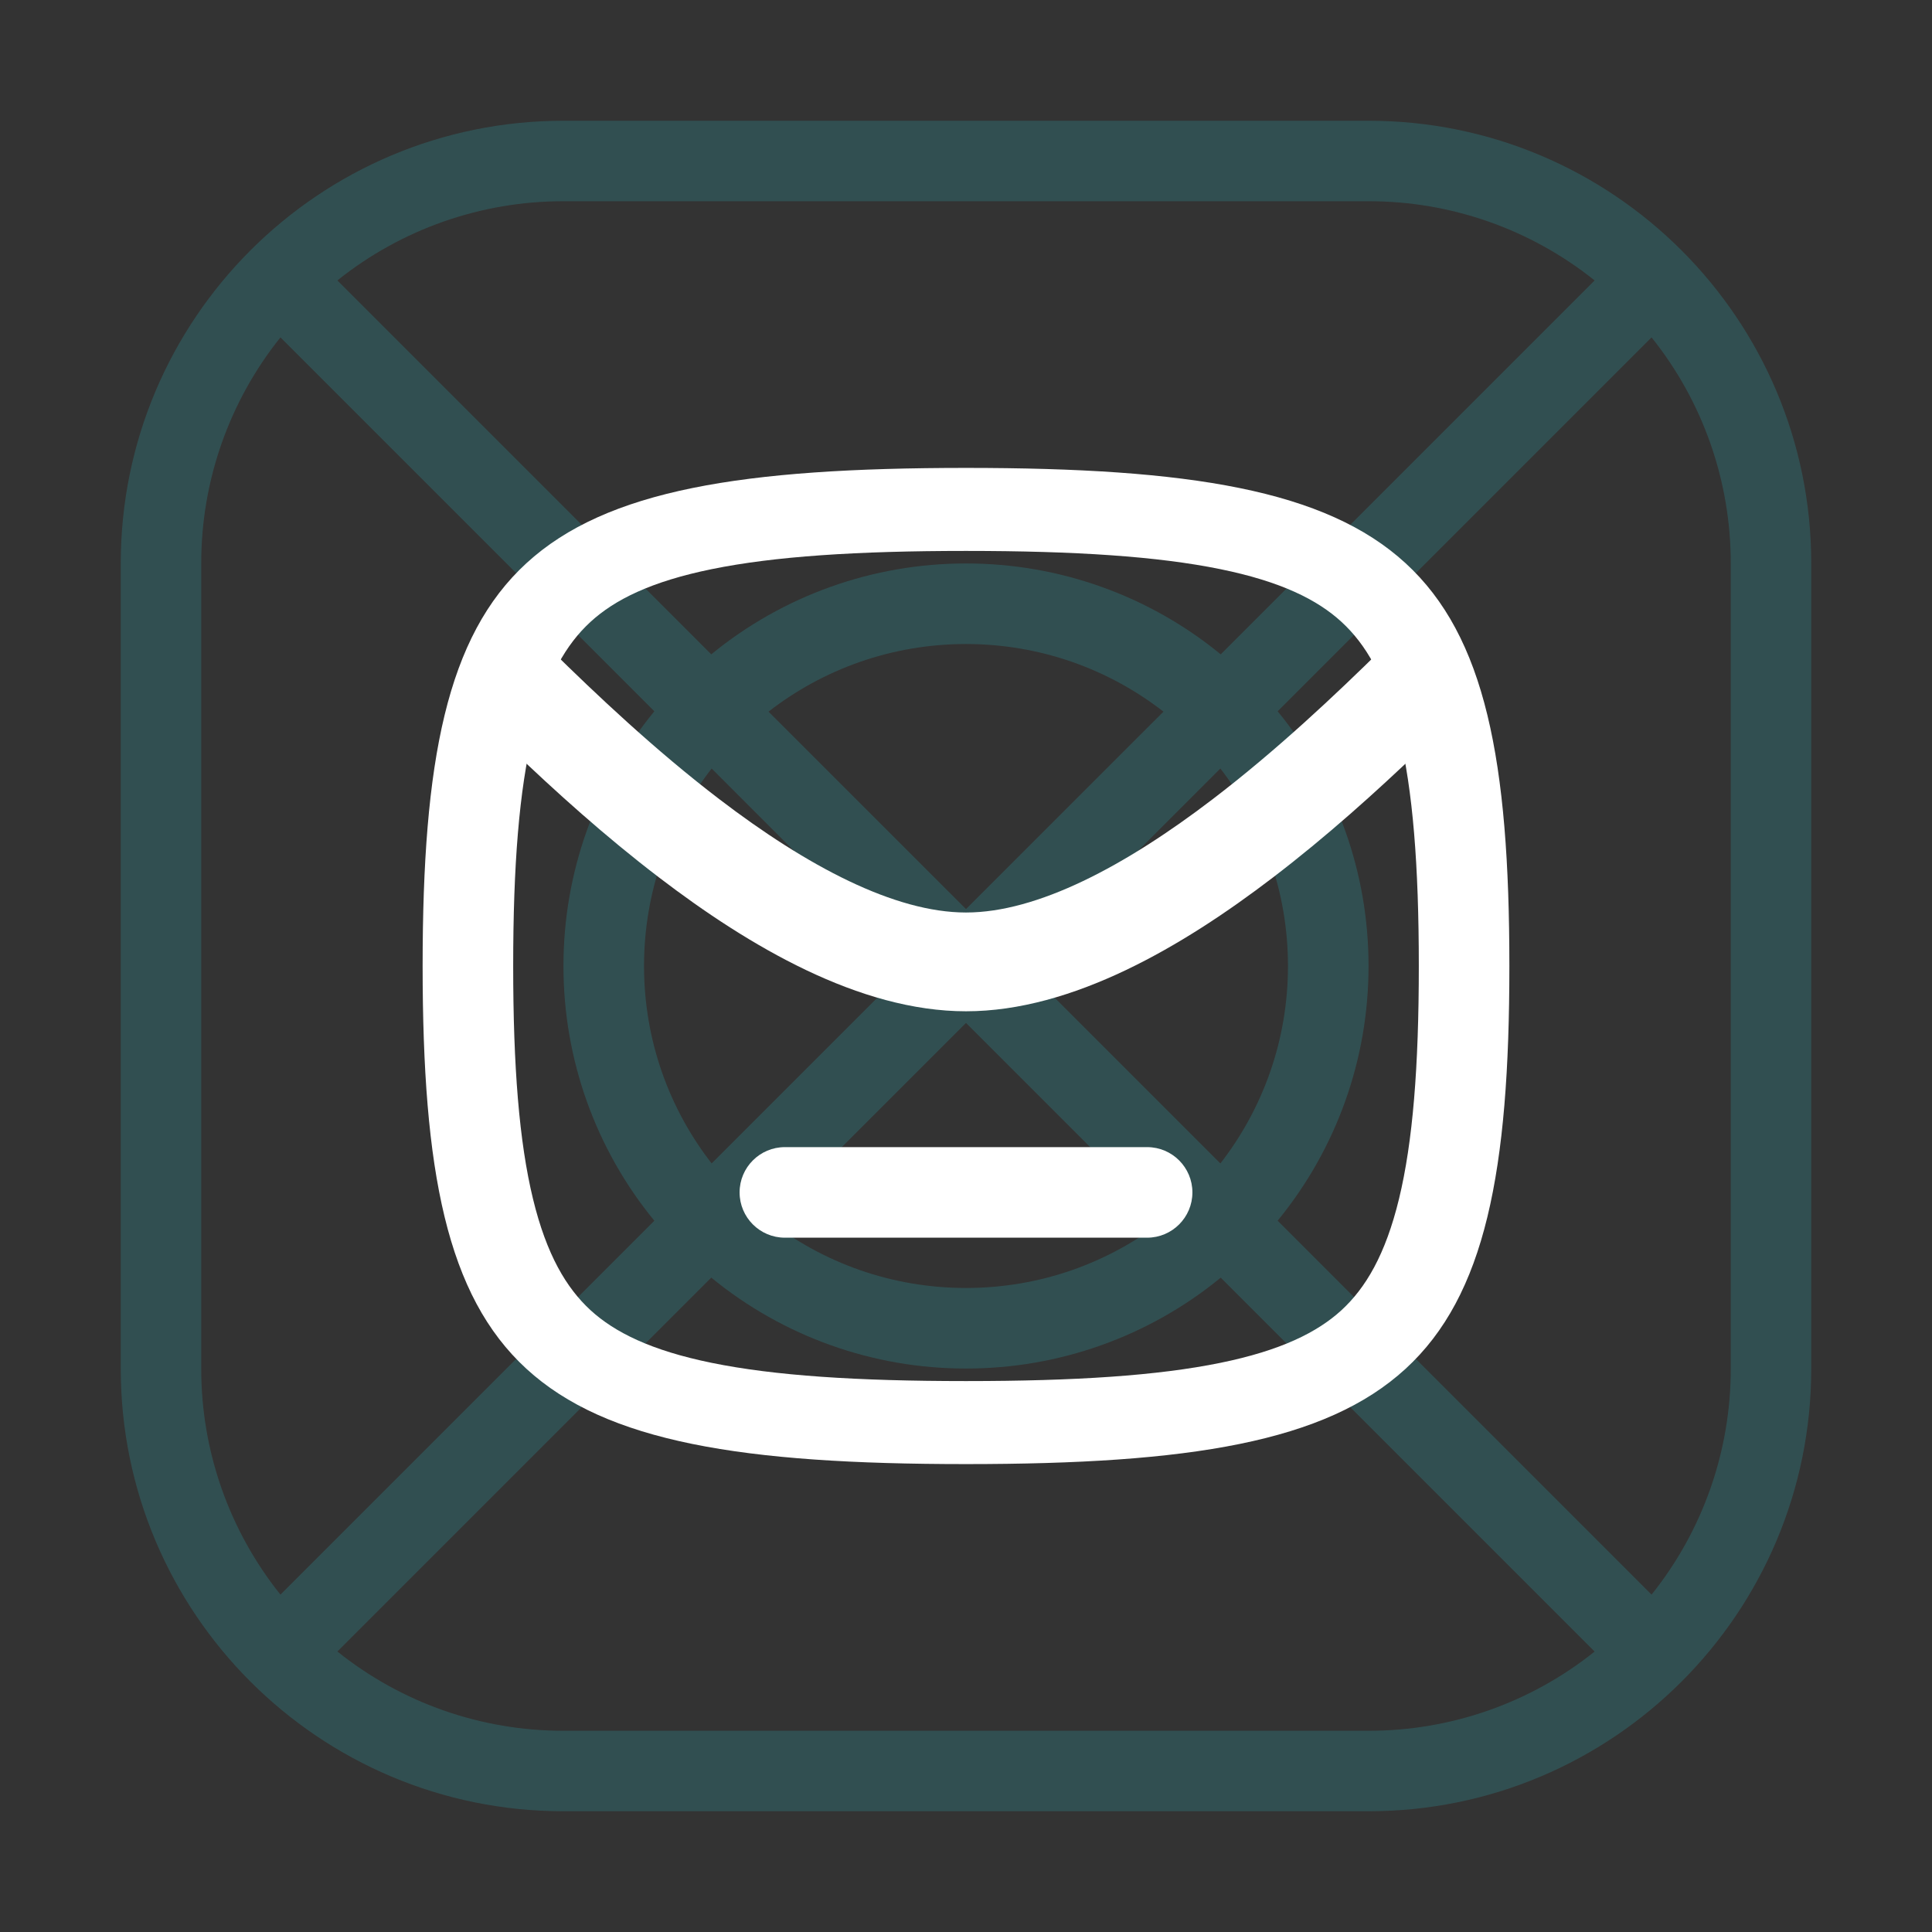
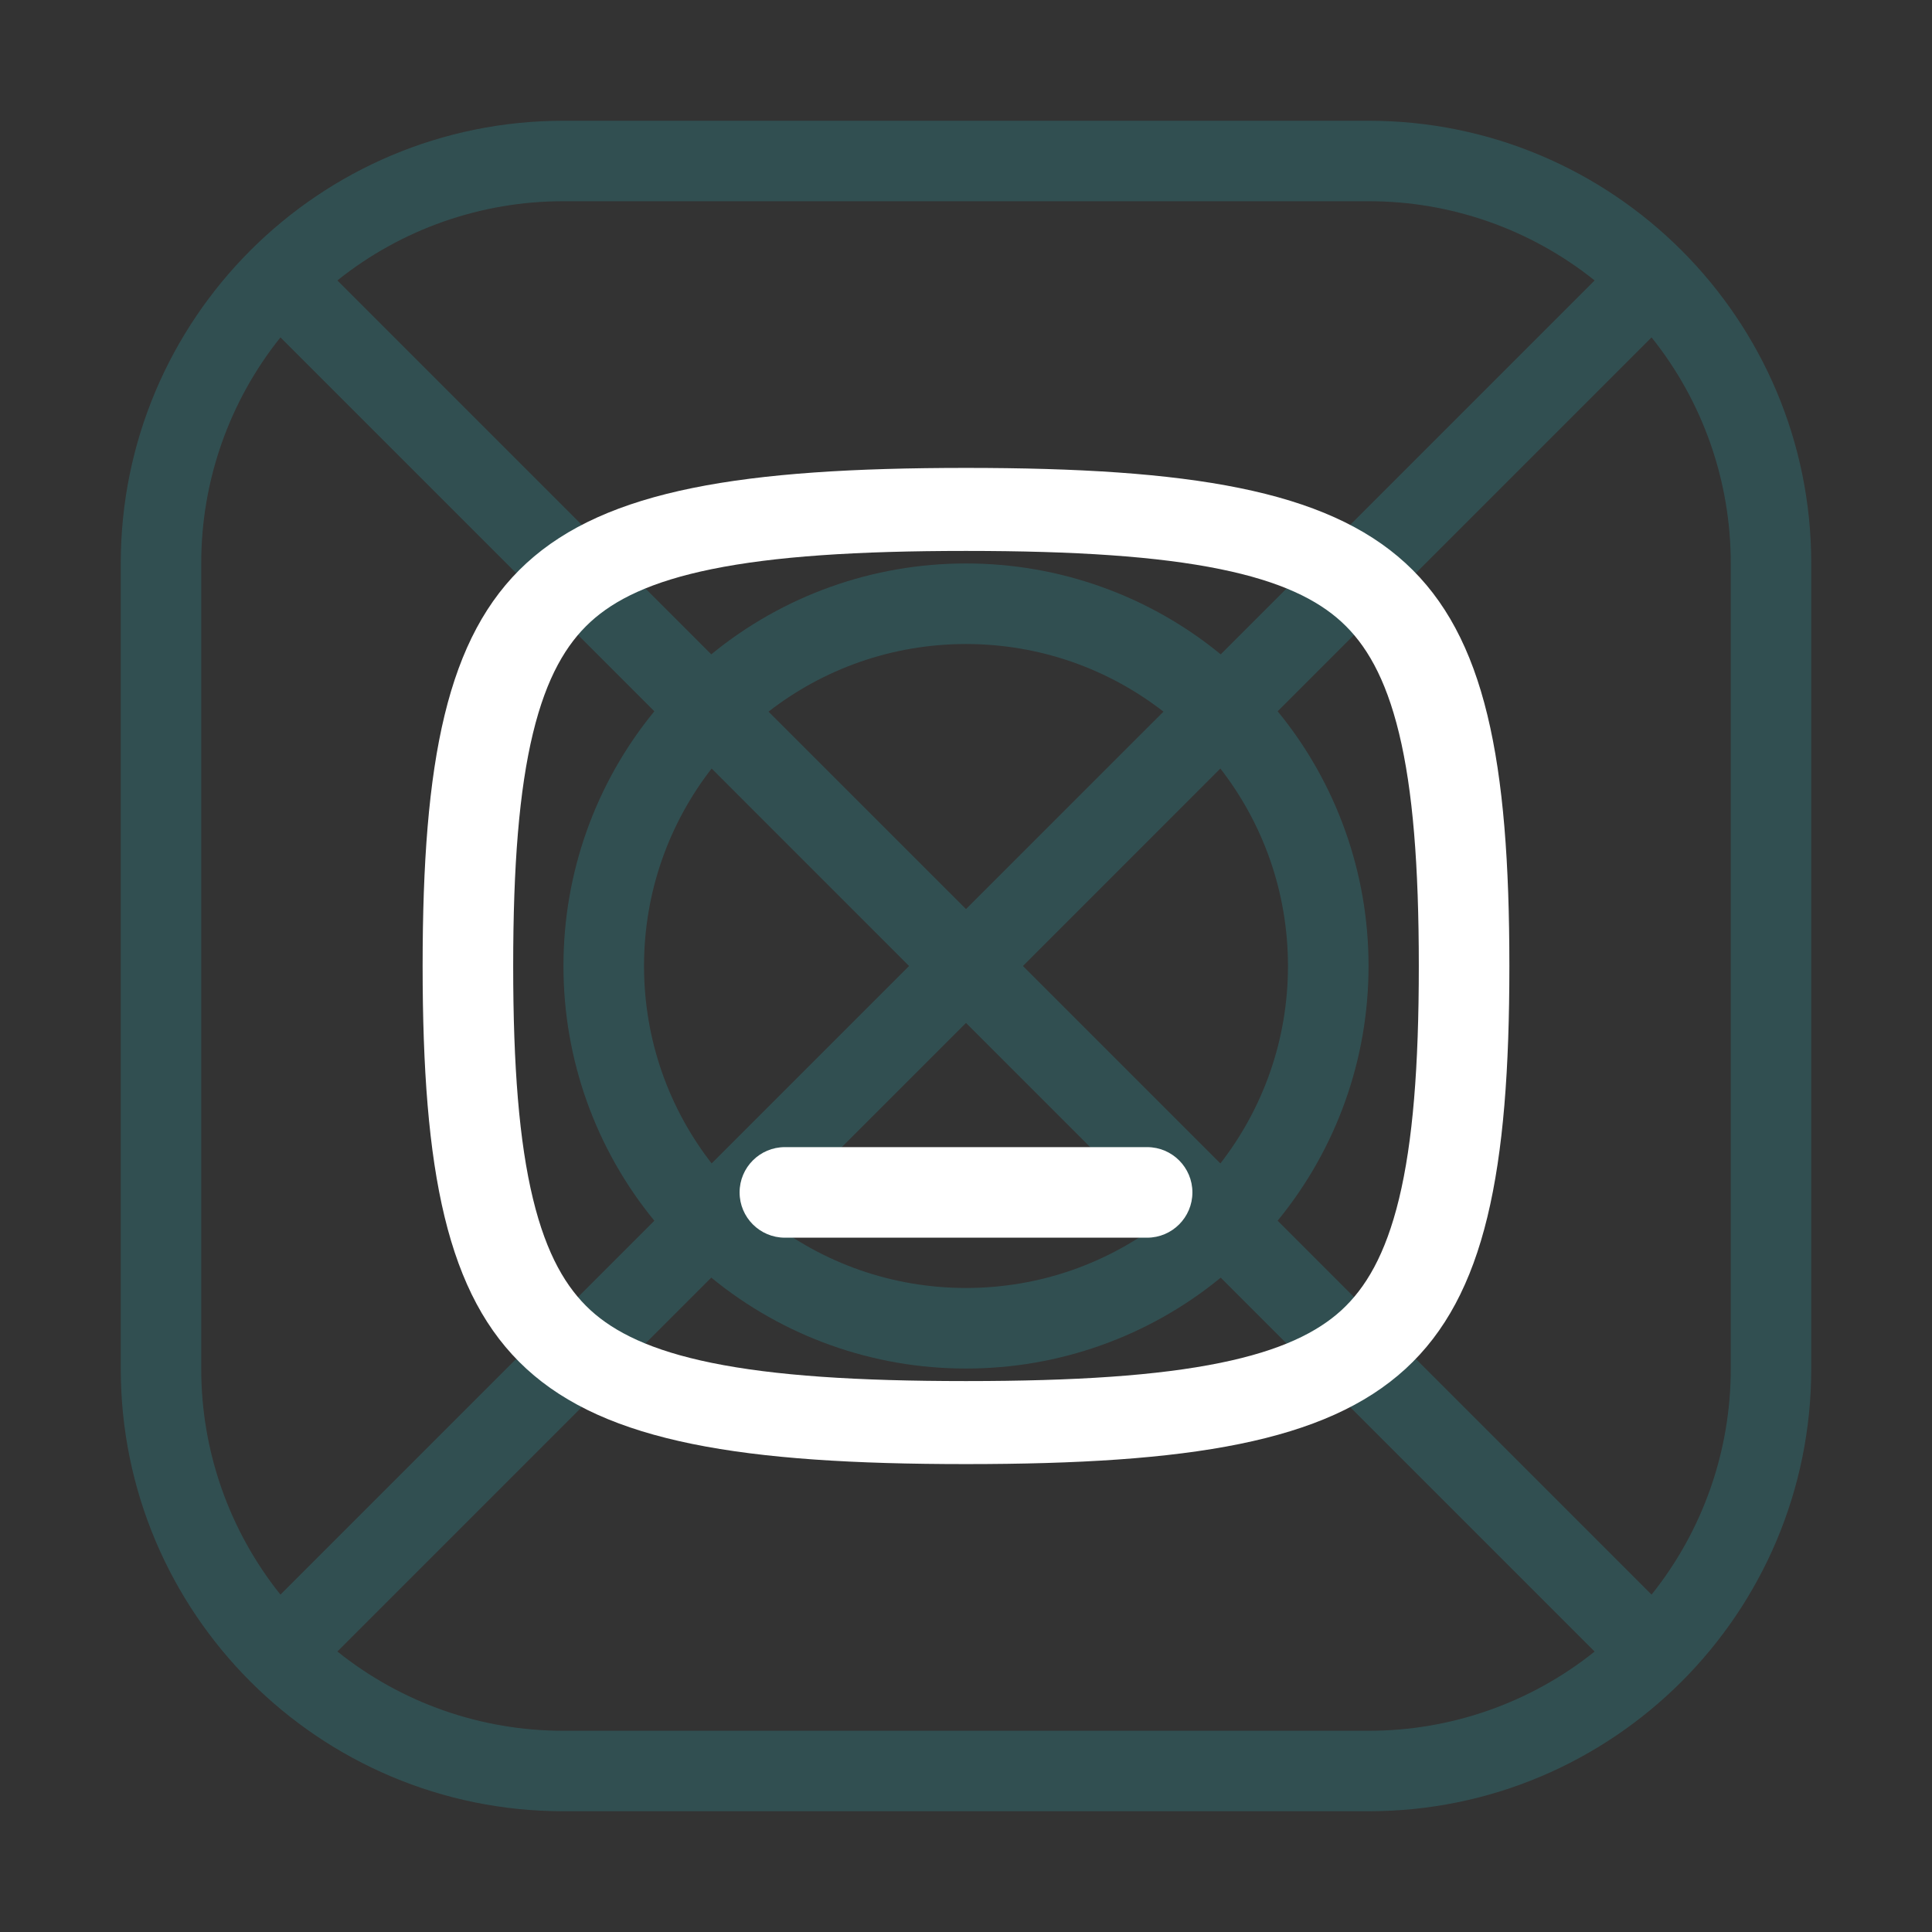
<svg xmlns="http://www.w3.org/2000/svg" width="32" height="32" viewBox="0 0 32 32" fill="none">
  <rect x="0" y="0" width="32" height="32" fill="#333333" stroke="none" />
  <g clip-path="url(#clip0_37_3512)">
    <g clip-path="url(#clip1_37_3512)">
      <path opacity="0.15" fill-rule="evenodd" clip-rule="evenodd" d="M22.667 3.333H9.333C7.972 3.331 6.65 3.794 5.588 4.645L11.781 10.838C12.97 9.863 14.462 9.331 16 9.333C17.538 9.331 19.03 9.863 20.219 10.838L26.412 4.645C25.35 3.794 24.028 3.331 22.667 3.333ZM19.271 11.787C18.367 11.085 17.233 10.667 16 10.667C14.767 10.667 13.633 11.085 12.729 11.787L16 15.057L19.271 11.787ZM10.838 11.781L4.645 5.588C3.794 6.65 3.331 7.972 3.333 9.333V22.667C3.331 24.028 3.794 25.35 4.645 26.412L10.838 20.219C9.863 19.03 9.331 17.538 9.333 16C9.331 14.462 9.863 12.97 10.838 11.781ZM11.787 19.27C11.085 18.367 10.667 17.233 10.667 16C10.667 14.767 11.085 13.633 11.787 12.729L15.057 16L11.787 19.27ZM11.781 21.161L5.588 27.354C6.65 28.206 7.972 28.669 9.333 28.667H22.667C24.028 28.669 25.35 28.206 26.412 27.355L20.219 21.162C19.03 22.137 17.538 22.669 16 22.667C14.462 22.669 12.97 22.137 11.781 21.161ZM19.27 20.213C18.367 20.915 17.233 21.333 16 21.333C14.767 21.333 13.633 20.915 12.729 20.213L16 16.943L19.271 20.213L19.27 20.213ZM20.213 19.27L16.943 16L20.213 12.729C20.915 13.633 21.333 14.767 21.333 16C21.333 17.233 20.915 18.367 20.213 19.271L20.213 19.27ZM21.161 20.219C22.137 19.029 22.669 17.538 22.667 16C22.669 14.462 22.137 12.97 21.162 11.781L27.355 5.588C28.206 6.65 28.669 7.972 28.667 9.333V22.667C28.669 24.028 28.206 25.35 27.355 26.412L21.162 20.219L21.161 20.219ZM9.333 2C5.283 2 2 5.283 2 9.333V22.667C2 26.717 5.283 30 9.333 30H22.667C26.717 30 30 26.717 30 22.667V9.333C30 5.283 26.717 2 22.667 2H9.333Z" fill="#2EF2FF" />
    </g>
  </g>
  <g clip-path="url(#clip2_37_3512)">
-     <path d="M23.479 12.339C23.325 11.645 23.125 11.136 22.889 10.75C22.119 11.508 21.145 12.428 20.087 13.236C18.629 14.35 17.181 15.114 16 15.114C14.819 15.114 13.371 14.35 11.913 13.236C10.855 12.428 9.881 11.508 9.111 10.75C8.875 11.136 8.675 11.645 8.521 12.339C8.514 12.372 8.507 12.405 8.5 12.439C9.198 13.107 10.028 13.857 10.919 14.536C12.407 15.673 14.234 16.75 16 16.75C17.766 16.75 19.593 15.673 21.081 14.536C21.971 13.857 22.802 13.107 23.5 12.439C23.493 12.405 23.486 12.372 23.479 12.339Z" fill="white" />
    <path fill-rule="evenodd" clip-rule="evenodd" d="M7 16C7 22.794 8.588 24.25 16 24.25C23.412 24.25 25 22.794 25 16C25 9.206 23.412 7.75 16 7.75C8.588 7.75 7 9.206 7 16ZM16 22.875C14.181 22.875 12.822 22.784 11.792 22.574C10.78 22.368 10.179 22.065 9.781 21.701C9.383 21.335 9.053 20.785 8.828 19.857C8.599 18.913 8.5 17.667 8.5 16C8.5 14.333 8.599 13.087 8.828 12.143C9.053 11.215 9.383 10.665 9.781 10.3C10.179 9.935 10.78 9.632 11.792 9.426C12.822 9.216 14.181 9.125 16 9.125C17.819 9.125 19.178 9.216 20.208 9.426C21.22 9.632 21.821 9.935 22.219 10.3C22.617 10.665 22.947 11.215 23.172 12.143C23.401 13.087 23.5 14.333 23.5 16C23.5 17.667 23.401 18.913 23.172 19.857C22.947 20.785 22.617 21.335 22.219 21.701C21.821 22.065 21.22 22.368 20.208 22.574C19.178 22.784 17.819 22.875 16 22.875Z" fill="white" />
    <path d="M12.25 19.75C12.25 19.336 12.586 19 13 19H19C19.414 19 19.75 19.336 19.75 19.75C19.75 20.164 19.414 20.5 19 20.5H13C12.586 20.5 12.25 20.164 12.25 19.75Z" fill="white" />
  </g>
  <defs>
    <clipPath id="clip0_37_3512">
      <rect width="28" height="28" fill="white" transform="translate(2 2)" />
    </clipPath>
    <clipPath id="clip1_37_3512">
      <rect width="28" height="28" fill="white" transform="translate(2 2)" />
    </clipPath>
    <clipPath id="clip2_37_3512">
      <rect width="18" height="18" fill="white" transform="translate(7 7)" />
    </clipPath>
  </defs>
</svg>